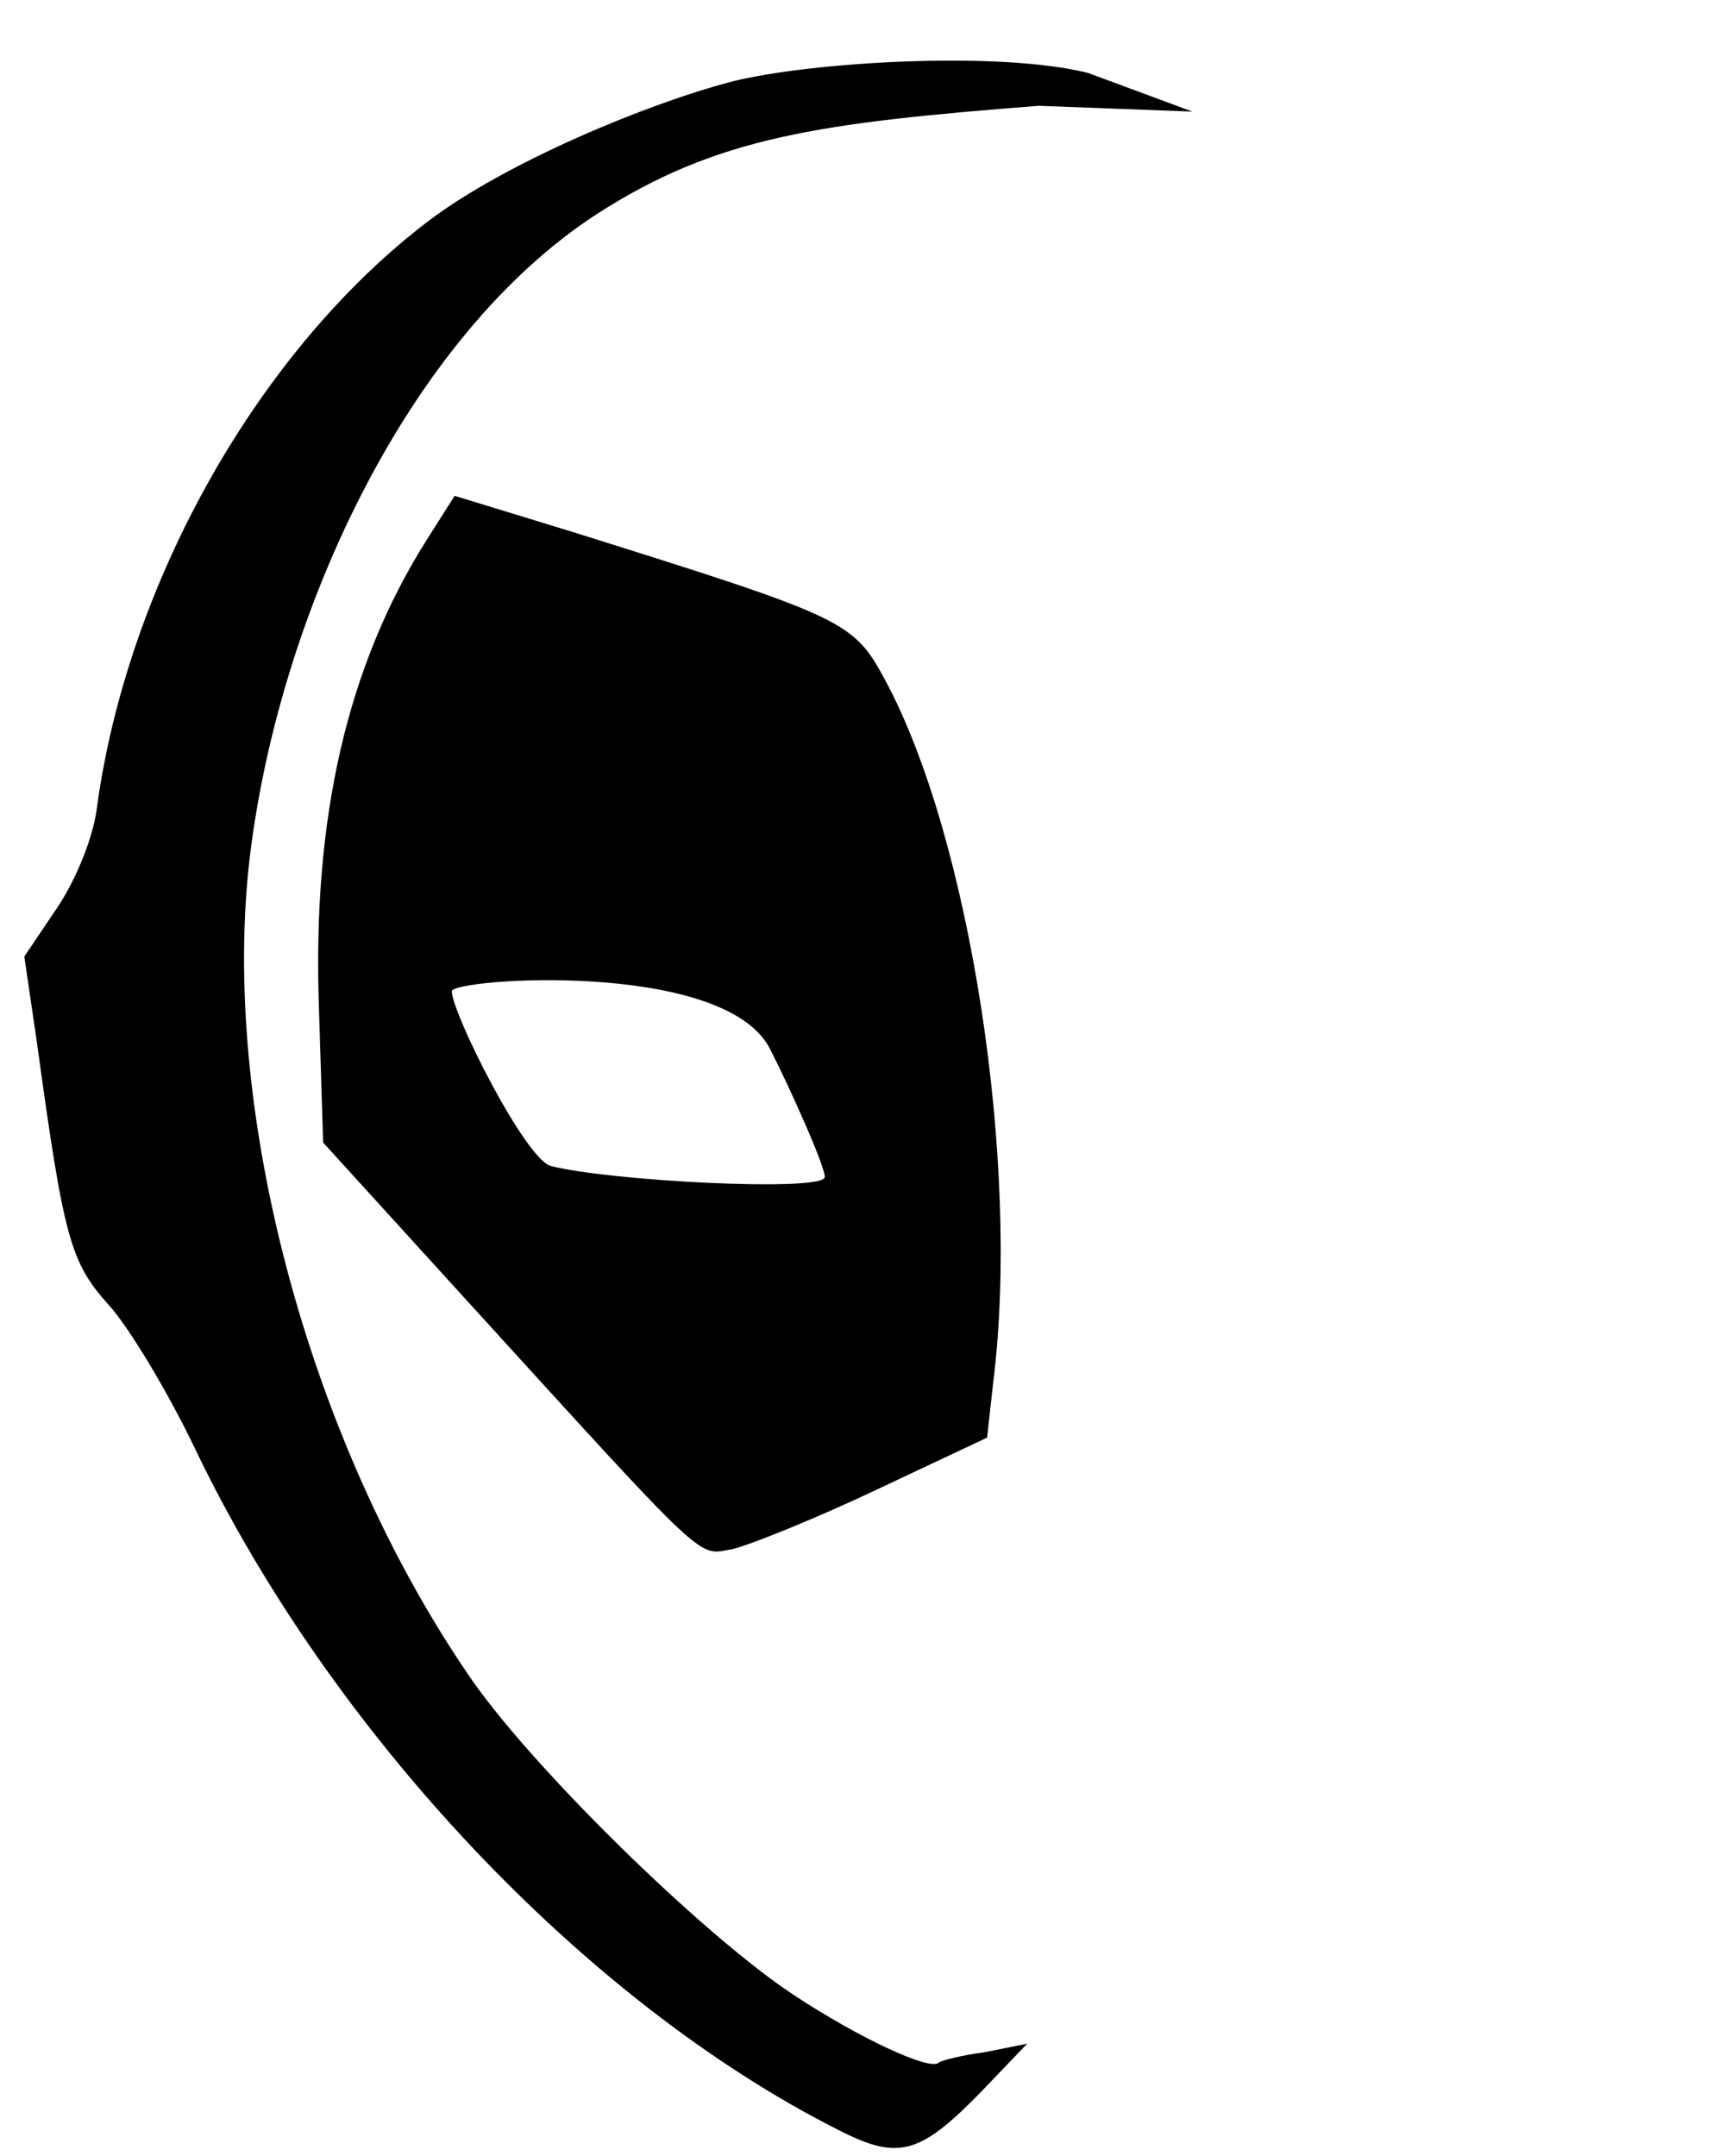
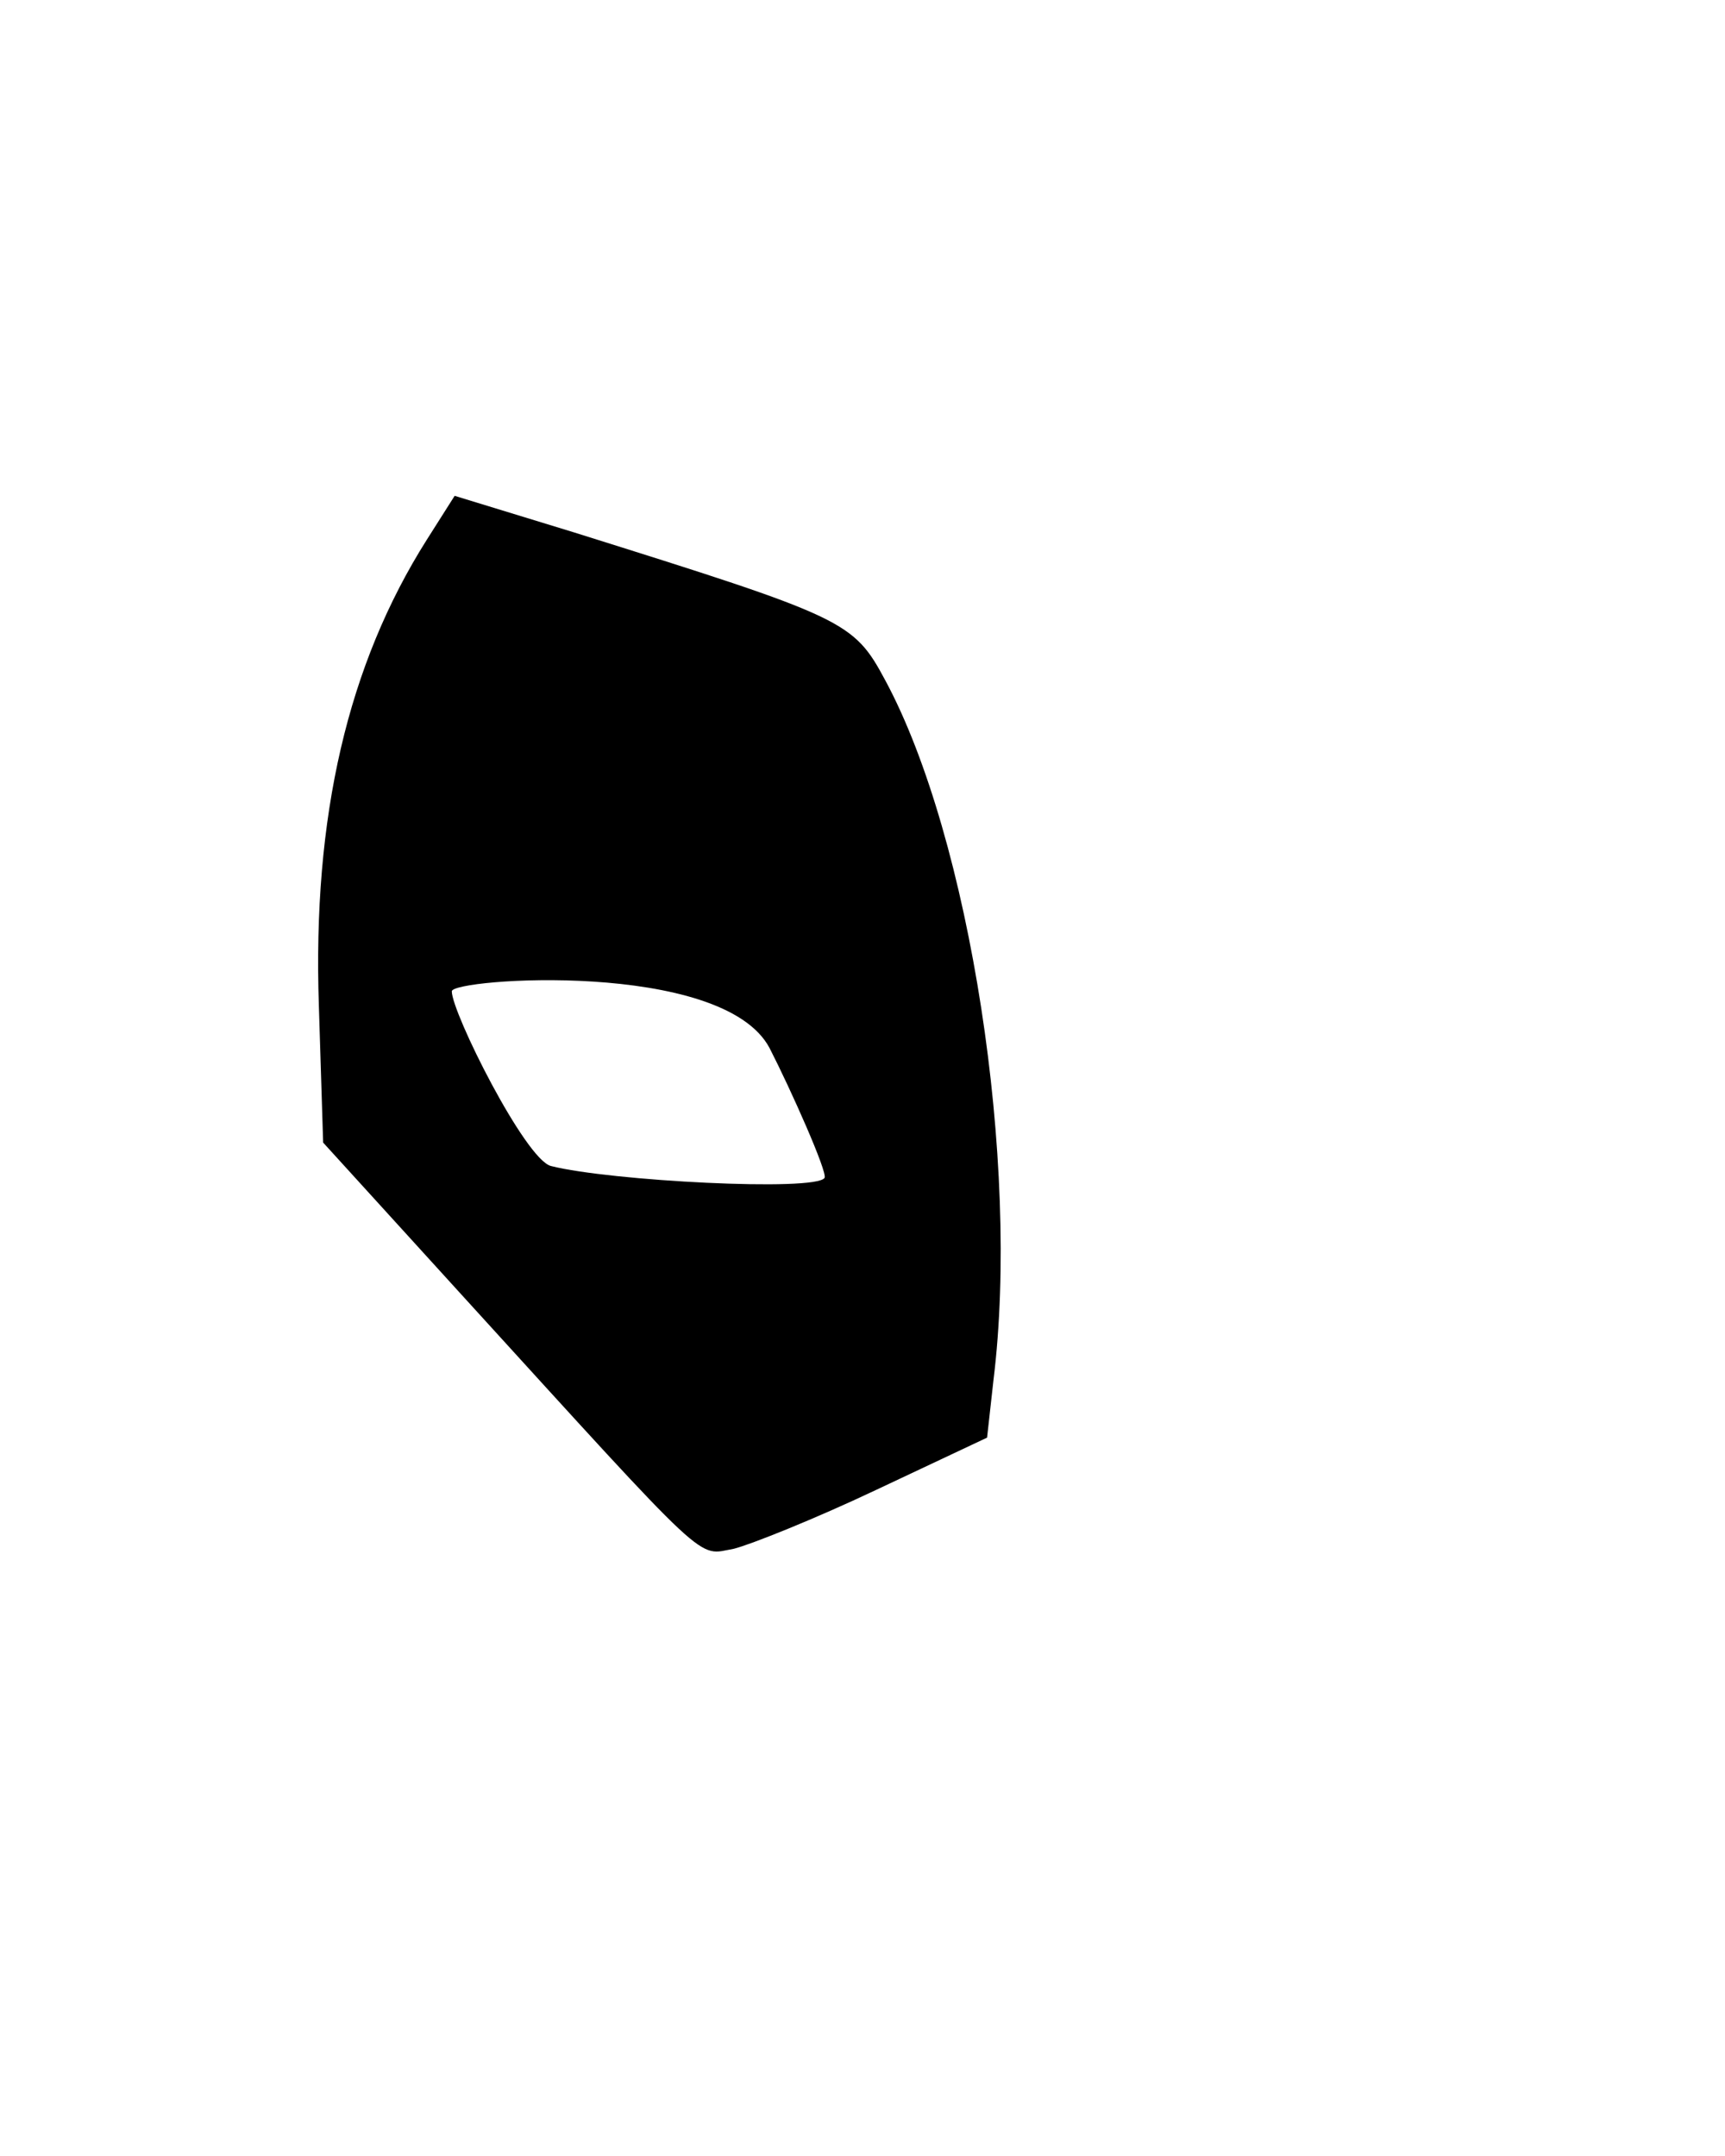
<svg xmlns="http://www.w3.org/2000/svg" xmlns:ns1="http://sodipodi.sourceforge.net/DTD/sodipodi-0.dtd" width="192pt" height="240pt" viewBox="0 0 192 240">
  <defs />
-   <path id="shape0" transform="matrix(0.119 0 0 -0.119 2.707 239.11)" fill="#000000" stroke-opacity="0" stroke="#000000" stroke-width="0" stroke-linecap="square" stroke-linejoin="bevel" d="M662.664 1933.25C581.664 1912.25 449 1856.58 378 1802.58C220 1682.58 97 1465.58 68 1254.58C65 1227.58 49 1187.58 31 1160.58L0 1114.58L12 1032.58C37 850.582 43 828.582 79 788.582C98 767.582 134 707.582 159 655.582C286 389.582 524 136.582 762 16.582C817 -11.418 837 -6.418 893 50.582L938 97.582L898 89.582C876 86.582 856 81.582 855 79.582C846 72.582 781 102.582 719 143.582C633 200.582 470 360.582 414 444.582C264 665.582 183 974.582 211 1208.58C239 1437.58 360.007 1694.78 535.007 1808.78C648.007 1881.78 744.717 1894.36 948.717 1910.36L1092.58 1904.92L994.825 1941.13C910.825 1962.13 734.664 1951.25 662.664 1933.25Z" ns1:nodetypes="ccccccccccccccccccccc" />
  <path id="shape1" transform="matrix(0.119 0 0 -0.119 35.409 172.714)" fill="#000000" stroke-opacity="0" stroke="#000000" stroke-width="0" stroke-linecap="square" stroke-linejoin="bevel" d="M101.691 946.559C27.691 829.559 -5.309 687.559 0.691 510.559L4.691 382.559L135.691 238.559C370.691 -19.441 353.691 -3.441 388.691 2.559C404.691 6.559 464.691 30.559 521.691 57.559L625.691 106.559L631.691 160.559C656.691 363.559 609.691 667.559 530.691 814.559C500.691 870.559 493.691 873.559 238.691 953.559L127.691 987.559ZM422.23 471.004C442.23 432.004 476.691 354.559 473.691 349.559C465.691 336.559 272.808 346.636 217.808 360.636C193.808 366.636 125.031 504.075 125.031 524.075C125.031 536.075 378.23 554.004 422.23 471.004Z" ns1:nodetypes="ccccccccccccccccc" />
</svg>